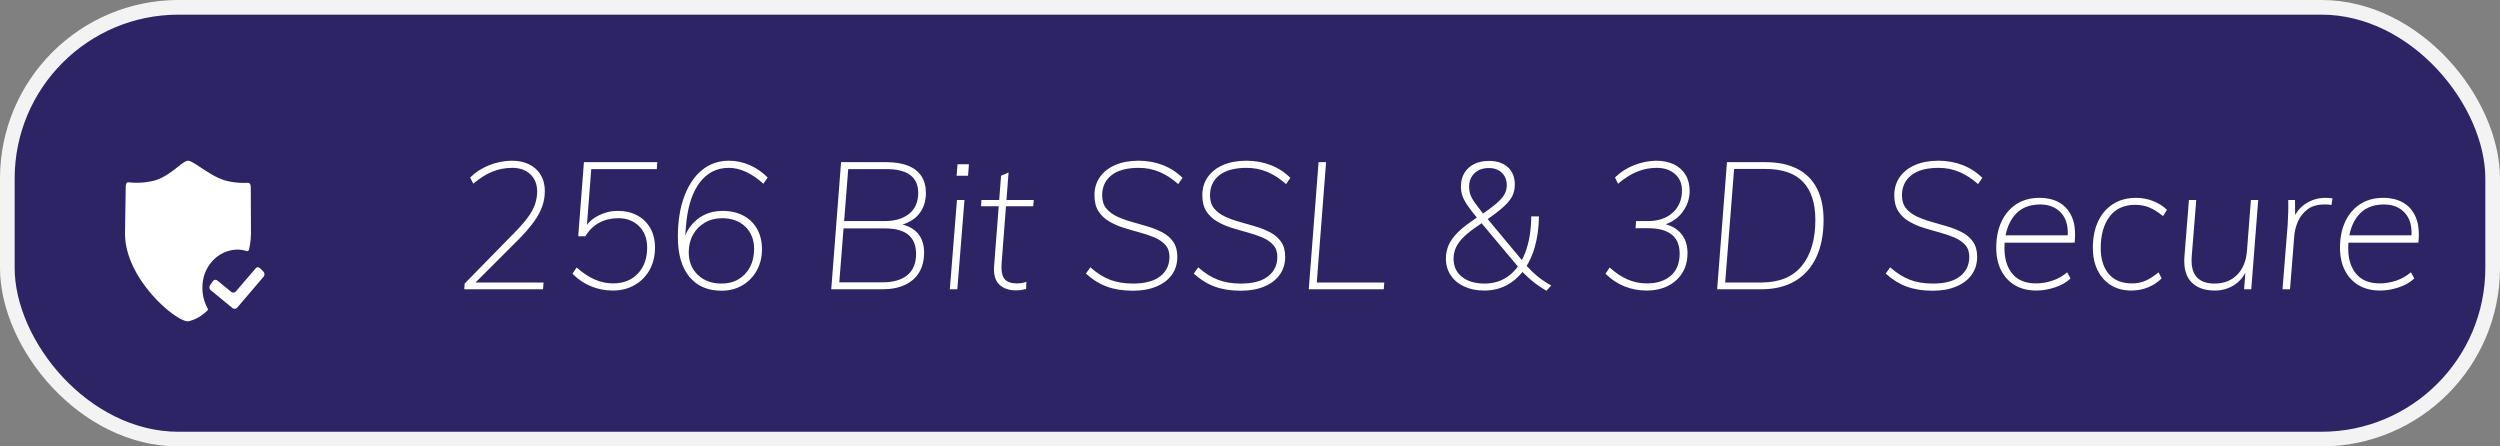
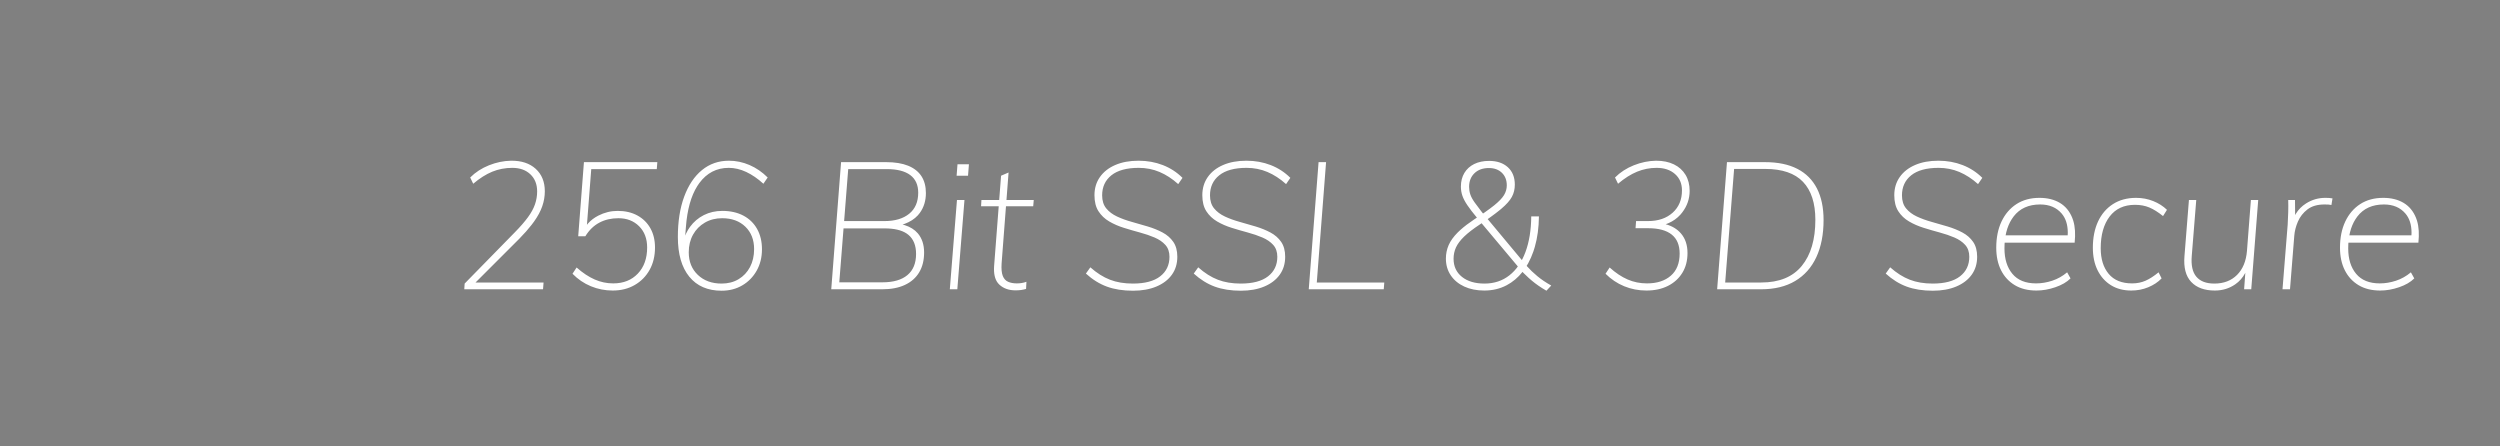
<svg xmlns="http://www.w3.org/2000/svg" width="140" height="25" viewBox="0 0 140 25" fill="none">
  <rect x="0" y="0" width="140" height="25" fill="#808080" stroke="none" />
-   <rect x="0.41" y="0.41" width="139.179" height="24.179" rx="9.59" fill="#2C2464" stroke="#F3F3F3" stroke-width="0.821" />
-   <path fill-rule="evenodd" clip-rule="evenodd" d="M11.219 9.366C10.911 9.162 10.669 9 10.528 9C10.393 9 10.205 9.149 9.961 9.342C9.639 9.598 9.22 9.93 8.696 10.098C8.211 10.228 7.709 10.266 7.212 10.21L7.166 10.21C7.117 10.215 7.063 10.244 7.042 10.402L7 13.079C7 15.616 9.822 17.999 10.528 17.999C10.934 17.907 11.308 17.697 11.608 17.392L11.626 17.374C11.637 17.36 11.643 17.343 11.645 17.325C11.647 17.298 11.637 17.271 11.619 17.253C11.432 16.912 11.334 16.525 11.335 16.131C11.311 14.967 12.177 14.004 13.271 13.977C13.447 13.973 13.623 14 13.792 14.057C13.823 14.073 13.86 14.072 13.891 14.054C13.921 14.036 13.942 14.002 13.945 13.965L13.992 13.747C14.032 13.527 14.053 13.304 14.054 13.08L14.044 10.548L14.038 10.404C14.012 10.237 13.907 10.237 13.857 10.237H13.857L13.598 10.243C13.254 10.24 12.912 10.191 12.578 10.099C12.072 9.935 11.596 9.618 11.219 9.366ZM14.563 15.017C14.53 14.982 14.485 14.963 14.438 14.965C14.392 14.967 14.348 14.989 14.317 15.027L13.21 16.318C13.143 16.397 13.03 16.409 12.95 16.346L12.164 15.704C12.127 15.674 12.079 15.661 12.033 15.669C11.987 15.677 11.945 15.704 11.918 15.745L11.761 15.976C11.703 16.062 11.719 16.181 11.796 16.246L13.023 17.255C13.103 17.318 13.216 17.307 13.283 17.228L14.764 15.492C14.83 15.411 14.826 15.29 14.755 15.215L14.563 15.017Z" fill="white" />
  <path fill-rule="evenodd" clip-rule="evenodd" d="M30.41 16.2L30.44 15.82H26.63L29.08 13.37C29.352 13.093 29.582 12.833 29.771 12.589L29.905 12.41C30.115 12.117 30.268 11.832 30.365 11.555C30.462 11.278 30.51 10.997 30.51 10.71C30.51 10.184 30.34 9.765 30 9.455C29.66 9.145 29.2 8.994 28.62 9C28.207 9.007 27.795 9.092 27.385 9.255C26.975 9.419 26.623 9.647 26.33 9.94L26.5 10.29C26.86 9.984 27.215 9.759 27.565 9.615C27.915 9.472 28.29 9.4 28.69 9.4C29.11 9.4 29.447 9.52 29.7 9.76C29.953 10 30.08 10.32 30.08 10.72C30.08 10.967 30.04 11.207 29.96 11.44C29.88 11.674 29.748 11.915 29.565 12.165C29.382 12.415 29.137 12.697 28.83 13.01L26.02 15.88L26 16.2H26.25H30.41ZM34.31 16.27C34.777 16.27 35.188 16.167 35.545 15.96C35.902 15.754 36.18 15.47 36.38 15.11C36.58 14.75 36.68 14.334 36.68 13.86C36.68 13.447 36.593 13.087 36.42 12.78C36.247 12.473 36.003 12.235 35.69 12.065C35.377 11.895 35.01 11.81 34.59 11.81C34.21 11.81 33.848 11.899 33.505 12.075C33.276 12.193 33.085 12.338 32.932 12.511L32.869 12.589L33.11 9.47H36.78L36.81 9.08H32.7L32.38 13.23H32.78C32.987 12.89 33.247 12.637 33.56 12.47C33.873 12.303 34.23 12.22 34.63 12.22C35.103 12.22 35.49 12.37 35.79 12.67C36.09 12.97 36.24 13.367 36.24 13.86C36.24 14.467 36.067 14.954 35.72 15.32C35.373 15.687 34.913 15.87 34.34 15.87C33.98 15.87 33.633 15.797 33.3 15.65C32.967 15.504 32.63 15.28 32.29 14.98L32.06 15.33C32.36 15.637 32.703 15.87 33.09 16.03C33.477 16.19 33.883 16.27 34.31 16.27ZM41.57 15.98C41.23 16.18 40.843 16.28 40.41 16.28C39.63 16.28 39.027 16.018 38.6 15.495C38.173 14.972 37.96 14.23 37.96 13.27C37.96 12.403 38.078 11.65 38.315 11.01C38.552 10.37 38.883 9.875 39.31 9.525C39.737 9.175 40.24 9 40.82 9C41.213 9 41.597 9.08 41.97 9.24C42.343 9.4 42.683 9.634 42.99 9.94L42.75 10.29C42.437 10.004 42.117 9.784 41.79 9.63C41.463 9.477 41.137 9.4 40.81 9.4C40.13 9.4 39.58 9.685 39.16 10.255L39.05 10.417C38.696 10.977 38.483 11.745 38.41 12.72L38.373 13.195L38.426 13.068C38.486 12.94 38.557 12.819 38.64 12.705C38.847 12.422 39.105 12.202 39.415 12.045C39.725 11.889 40.07 11.81 40.45 11.81C40.903 11.81 41.297 11.899 41.63 12.075C41.963 12.252 42.22 12.502 42.4 12.825C42.58 13.149 42.67 13.527 42.67 13.96C42.67 14.407 42.572 14.805 42.375 15.155C42.178 15.505 41.91 15.78 41.57 15.98ZM40.41 15.88C39.863 15.88 39.42 15.719 39.08 15.395C38.74 15.072 38.57 14.65 38.57 14.13C38.57 13.757 38.65 13.427 38.81 13.14C38.97 12.854 39.192 12.629 39.475 12.465C39.758 12.302 40.08 12.22 40.44 12.22C40.98 12.22 41.413 12.379 41.74 12.695C42.067 13.012 42.23 13.43 42.23 13.95C42.23 14.33 42.153 14.665 42 14.955C41.847 15.245 41.633 15.472 41.36 15.635C41.087 15.799 40.77 15.88 40.41 15.88ZM50.675 15.955C50.325 16.119 49.9 16.2 49.4 16.2H46.55L47.1 9.08H49.63C50.117 9.08 50.525 9.147 50.855 9.28C51.185 9.414 51.433 9.609 51.6 9.865C51.767 10.122 51.85 10.437 51.85 10.81C51.85 11.243 51.735 11.617 51.505 11.93L51.399 12.059C51.211 12.264 50.962 12.424 50.653 12.538L50.541 12.574L50.668 12.609C50.975 12.706 51.218 12.858 51.395 13.065C51.632 13.342 51.75 13.7 51.75 14.14C51.75 14.573 51.658 14.944 51.475 15.25C51.292 15.557 51.025 15.792 50.675 15.955ZM47.5 9.47H49.66C50.24 9.47 50.678 9.582 50.975 9.805C51.272 10.028 51.42 10.357 51.42 10.79C51.42 11.303 51.252 11.697 50.915 11.97C50.578 12.243 50.12 12.38 49.54 12.38H47.271L47.5 9.47ZM47 15.81H49.42C50.027 15.81 50.492 15.675 50.815 15.405C51.138 15.135 51.3 14.74 51.3 14.22C51.3 13.747 51.157 13.39 50.87 13.15L50.769 13.075C50.483 12.885 50.073 12.79 49.54 12.79H47.238L47 15.81ZM54.21 9.84L54.26 9.2H53.62L53.57 9.84H54.21ZM54.01 11.2L53.61 16.2H53.19L53.59 11.2H54.01ZM56.87 16.26C56.983 16.26 57.087 16.253 57.18 16.24C57.273 16.227 57.367 16.207 57.46 16.18L57.48 15.78C57.387 15.813 57.297 15.837 57.21 15.85C57.123 15.864 57.033 15.87 56.94 15.87C56.753 15.87 56.592 15.84 56.455 15.78C56.318 15.72 56.218 15.61 56.155 15.45C56.092 15.29 56.07 15.057 56.09 14.75L56.335 11.55H57.86L57.89 11.2H56.362L56.48 9.66L56.06 9.84L55.955 11.2H54.96L54.94 11.55H55.928L55.67 14.9C55.641 15.32 55.712 15.638 55.885 15.854L55.965 15.94C56.195 16.154 56.497 16.26 56.87 16.26ZM64.76 16.045C64.387 16.202 63.95 16.28 63.45 16.28C62.89 16.28 62.402 16.203 61.985 16.05C61.568 15.897 61.177 15.653 60.81 15.32L61.06 14.97C61.42 15.29 61.787 15.522 62.16 15.665C62.533 15.809 62.96 15.88 63.44 15.88C64.113 15.88 64.623 15.745 64.97 15.475C65.317 15.205 65.49 14.84 65.49 14.38C65.49 14.107 65.413 13.885 65.26 13.715C65.107 13.545 64.905 13.407 64.655 13.3C64.405 13.194 64.132 13.1 63.835 13.02C63.538 12.94 63.24 12.854 62.94 12.76C62.64 12.667 62.365 12.547 62.115 12.4C61.865 12.254 61.665 12.063 61.515 11.83C61.365 11.597 61.29 11.297 61.29 10.93C61.29 10.543 61.392 10.205 61.595 9.915C61.798 9.625 62.085 9.4 62.455 9.24C62.825 9.08 63.26 9 63.76 9C64.247 9 64.7 9.082 65.12 9.245C65.54 9.409 65.907 9.647 66.22 9.96L65.98 10.31C65.647 10.01 65.298 9.784 64.935 9.63C64.572 9.477 64.183 9.4 63.77 9.4C63.097 9.4 62.587 9.539 62.24 9.815C61.893 10.092 61.72 10.467 61.72 10.94C61.72 11.24 61.797 11.483 61.95 11.67C62.103 11.857 62.305 12.008 62.555 12.125C62.805 12.242 63.08 12.342 63.38 12.425C63.68 12.508 63.98 12.595 64.28 12.685C64.58 12.775 64.855 12.887 65.105 13.02C65.355 13.153 65.555 13.329 65.705 13.545C65.855 13.762 65.93 14.04 65.93 14.38C65.93 14.767 65.828 15.102 65.625 15.385C65.422 15.668 65.133 15.889 64.76 16.045ZM69.49 16.28C69.99 16.28 70.427 16.202 70.8 16.045C71.173 15.889 71.462 15.668 71.665 15.385C71.868 15.102 71.97 14.767 71.97 14.38C71.97 14.04 71.895 13.762 71.745 13.545C71.595 13.329 71.395 13.153 71.145 13.02C70.895 12.887 70.62 12.775 70.32 12.685C70.02 12.595 69.72 12.508 69.42 12.425C69.12 12.342 68.845 12.242 68.595 12.125C68.345 12.008 68.143 11.857 67.99 11.67C67.837 11.483 67.76 11.24 67.76 10.94C67.76 10.467 67.933 10.092 68.28 9.815C68.627 9.539 69.137 9.4 69.81 9.4C70.223 9.4 70.612 9.477 70.975 9.63C71.338 9.784 71.687 10.01 72.02 10.31L72.26 9.96C71.947 9.647 71.58 9.409 71.16 9.245C70.74 9.082 70.287 9 69.8 9C69.3 9 68.865 9.08 68.495 9.24C68.125 9.4 67.838 9.625 67.635 9.915C67.432 10.205 67.33 10.543 67.33 10.93C67.33 11.297 67.405 11.597 67.555 11.83C67.705 12.063 67.905 12.254 68.155 12.4C68.405 12.547 68.68 12.667 68.98 12.76C69.28 12.854 69.578 12.94 69.875 13.02C70.172 13.1 70.445 13.194 70.695 13.3C70.945 13.407 71.147 13.545 71.3 13.715C71.453 13.885 71.53 14.107 71.53 14.38C71.53 14.84 71.357 15.205 71.01 15.475C70.663 15.745 70.153 15.88 69.48 15.88C69 15.88 68.573 15.809 68.2 15.665C67.827 15.522 67.46 15.29 67.1 14.97L66.85 15.32C67.217 15.653 67.608 15.897 68.025 16.05C68.442 16.203 68.93 16.28 69.49 16.28ZM77.52 15.82L77.49 16.2H73.29L73.84 9.08H74.26L73.74 15.82H77.52ZM86.6 16.28L86.87 15.99C86.57 15.823 86.308 15.647 86.085 15.46C85.862 15.274 85.673 15.094 85.52 14.92L85.493 14.888L85.577 14.747C85.69 14.541 85.788 14.317 85.872 14.074L85.95 13.825C86.097 13.315 86.173 12.747 86.18 12.12H85.75C85.743 12.887 85.635 13.552 85.425 14.115C85.373 14.256 85.314 14.389 85.251 14.514L85.223 14.563L83.31 12.269L83.473 12.154C83.653 12.025 83.81 11.906 83.946 11.796L84.075 11.69C84.358 11.45 84.555 11.229 84.665 11.025C84.775 10.822 84.83 10.594 84.83 10.34C84.83 9.927 84.7 9.602 84.44 9.365C84.18 9.129 83.83 9.01 83.39 9.01C83.07 9.01 82.792 9.069 82.555 9.185C82.318 9.302 82.135 9.469 82.005 9.685C81.875 9.902 81.81 10.157 81.81 10.45C81.81 10.63 81.838 10.802 81.895 10.965C81.952 11.129 82.048 11.31 82.185 11.51C82.313 11.698 82.487 11.924 82.706 12.187L82.58 12.27C82.26 12.483 81.993 12.686 81.78 12.878L81.63 13.02C81.397 13.254 81.228 13.489 81.125 13.725C81.022 13.962 80.97 14.213 80.97 14.48C80.97 14.834 81.06 15.145 81.24 15.415C81.42 15.685 81.672 15.895 81.995 16.045C82.318 16.195 82.693 16.27 83.12 16.27C83.58 16.27 83.997 16.172 84.37 15.975C84.711 15.795 85.008 15.546 85.26 15.227L85.318 15.288C85.403 15.376 85.499 15.467 85.606 15.563L85.775 15.71C86.012 15.91 86.287 16.1 86.6 16.28ZM82.941 11.82L83.05 11.957L83.13 11.903C83.348 11.751 83.531 11.615 83.68 11.495C83.94 11.285 84.122 11.095 84.225 10.925C84.328 10.755 84.38 10.573 84.38 10.38C84.38 10.087 84.288 9.852 84.105 9.675C83.922 9.499 83.68 9.41 83.38 9.41C83.04 9.41 82.77 9.507 82.57 9.7C82.37 9.894 82.27 10.147 82.27 10.46C82.27 10.607 82.292 10.747 82.335 10.88C82.378 11.014 82.458 11.164 82.575 11.33C82.668 11.463 82.79 11.627 82.941 11.82ZM83.13 15.88C82.603 15.88 82.183 15.755 81.87 15.505C81.557 15.255 81.4 14.917 81.4 14.49C81.4 14.264 81.445 14.052 81.535 13.855C81.625 13.659 81.777 13.457 81.99 13.25C82.203 13.043 82.497 12.817 82.87 12.57L82.97 12.502L84.999 14.921L84.926 15.021C84.845 15.122 84.759 15.214 84.667 15.299L84.525 15.42C84.135 15.727 83.67 15.88 83.13 15.88ZM93.405 16.01C93.062 16.183 92.66 16.27 92.2 16.27C91.76 16.27 91.345 16.19 90.955 16.03C90.565 15.87 90.217 15.637 89.91 15.33L90.14 14.98C90.473 15.28 90.808 15.504 91.145 15.65C91.482 15.797 91.843 15.87 92.23 15.87C92.79 15.87 93.235 15.727 93.565 15.44C93.895 15.153 94.06 14.74 94.06 14.2C94.06 13.727 93.912 13.372 93.615 13.135C93.318 12.899 92.88 12.78 92.3 12.78H91.59L91.62 12.38H92.29C92.863 12.38 93.323 12.223 93.67 11.91C94.017 11.597 94.19 11.18 94.19 10.66C94.19 10.28 94.06 9.975 93.8 9.745C93.54 9.515 93.197 9.4 92.77 9.4C92.39 9.4 92.025 9.472 91.675 9.615C91.325 9.759 90.97 9.984 90.61 10.29L90.44 9.94C90.733 9.647 91.085 9.419 91.495 9.255C91.905 9.092 92.32 9.007 92.74 9C93.127 9 93.46 9.069 93.74 9.205C94.02 9.342 94.237 9.537 94.39 9.79C94.543 10.043 94.62 10.344 94.62 10.69C94.62 11.13 94.483 11.53 94.21 11.89L94.103 12.02C93.917 12.226 93.693 12.385 93.432 12.498L93.278 12.557C93.636 12.655 93.922 12.827 94.135 13.075C94.378 13.358 94.5 13.723 94.5 14.17C94.5 14.597 94.403 14.967 94.21 15.28C94.017 15.594 93.748 15.837 93.405 16.01ZM98.62 16.2C99.373 16.2 100.01 16.045 100.53 15.735C101.05 15.425 101.445 14.98 101.715 14.4C101.985 13.82 102.12 13.127 102.12 12.32C102.12 11.627 101.997 11.039 101.75 10.555C101.503 10.072 101.137 9.705 100.65 9.455C100.163 9.205 99.56 9.08 98.84 9.08H96.71L96.16 16.2H98.62ZM96.61 15.82H98.63C99.637 15.82 100.393 15.51 100.9 14.89C101.407 14.27 101.66 13.41 101.66 12.31C101.66 11.377 101.43 10.668 100.97 10.185C100.51 9.702 99.803 9.46 98.85 9.46H97.11L96.61 15.82ZM108.24 16.28C108.74 16.28 109.177 16.202 109.55 16.045C109.923 15.889 110.212 15.668 110.415 15.385C110.618 15.102 110.72 14.767 110.72 14.38C110.72 14.04 110.645 13.762 110.495 13.545C110.345 13.329 110.145 13.153 109.895 13.02C109.645 12.887 109.37 12.775 109.07 12.685C108.77 12.595 108.47 12.508 108.17 12.425C107.87 12.342 107.595 12.242 107.345 12.125C107.095 12.008 106.893 11.857 106.74 11.67C106.587 11.483 106.51 11.24 106.51 10.94C106.51 10.467 106.683 10.092 107.03 9.815C107.377 9.539 107.887 9.4 108.56 9.4C108.973 9.4 109.362 9.477 109.725 9.63C110.088 9.784 110.437 10.01 110.77 10.31L111.01 9.96C110.697 9.647 110.33 9.409 109.91 9.245C109.49 9.082 109.037 9 108.55 9C108.05 9 107.615 9.08 107.245 9.24C106.875 9.4 106.588 9.625 106.385 9.915C106.182 10.205 106.08 10.543 106.08 10.93C106.08 11.297 106.155 11.597 106.305 11.83C106.455 12.063 106.655 12.254 106.905 12.4C107.155 12.547 107.43 12.667 107.73 12.76C108.03 12.854 108.328 12.94 108.625 13.02C108.922 13.1 109.195 13.194 109.445 13.3C109.695 13.407 109.897 13.545 110.05 13.715C110.203 13.885 110.28 14.107 110.28 14.38C110.28 14.84 110.107 15.205 109.76 15.475C109.413 15.745 108.903 15.88 108.23 15.88C107.75 15.88 107.323 15.809 106.95 15.665C106.577 15.522 106.21 15.29 105.85 14.97L105.6 15.32C105.967 15.653 106.358 15.897 106.775 16.05C107.192 16.203 107.68 16.28 108.24 16.28ZM115.1 16.085C114.74 16.209 114.387 16.27 114.04 16.27C113.567 16.27 113.163 16.17 112.83 15.97C112.497 15.77 112.24 15.492 112.06 15.135C111.88 14.778 111.79 14.357 111.79 13.87C111.79 13.31 111.888 12.822 112.085 12.405C112.282 11.989 112.56 11.664 112.92 11.43C113.28 11.197 113.71 11.08 114.21 11.08C114.657 11.08 115.037 11.174 115.35 11.36C115.663 11.547 115.895 11.825 116.045 12.195L116.103 12.36C116.206 12.7 116.231 13.11 116.18 13.59L112.262 13.591L112.256 13.667C112.252 13.746 112.25 13.827 112.25 13.91C112.25 14.504 112.398 14.979 112.695 15.335C112.992 15.692 113.433 15.87 114.02 15.87C114.32 15.87 114.622 15.82 114.925 15.72C115.228 15.62 115.507 15.463 115.76 15.25L115.95 15.59C115.743 15.797 115.46 15.962 115.1 16.085ZM115.79 13.18H112.314L112.352 13.004C112.42 12.731 112.521 12.488 112.657 12.275L112.765 12.12C113.108 11.674 113.603 11.45 114.25 11.45C114.763 11.45 115.165 11.62 115.455 11.96C115.681 12.225 115.794 12.58 115.796 13.026L115.79 13.18ZM120.305 16.085C120.008 16.209 119.69 16.27 119.35 16.27C118.91 16.27 118.53 16.17 118.21 15.97C117.89 15.77 117.642 15.492 117.465 15.135C117.288 14.778 117.2 14.357 117.2 13.87C117.2 13.31 117.297 12.822 117.49 12.405C117.683 11.989 117.962 11.664 118.325 11.43C118.688 11.197 119.12 11.08 119.62 11.08C119.96 11.08 120.28 11.14 120.58 11.26C120.88 11.38 121.137 11.543 121.35 11.75L121.13 12.1C120.857 11.88 120.602 11.72 120.365 11.62C120.128 11.52 119.86 11.47 119.56 11.47C118.947 11.47 118.473 11.688 118.14 12.125C117.807 12.562 117.64 13.153 117.64 13.9C117.64 14.5 117.788 14.979 118.085 15.335C118.382 15.692 118.82 15.87 119.4 15.87C119.673 15.87 119.923 15.82 120.15 15.72C120.377 15.62 120.62 15.463 120.88 15.25L121.05 15.59C120.85 15.797 120.602 15.962 120.305 16.085ZM124.03 16.27C124.457 16.27 124.837 16.155 125.17 15.925C125.408 15.761 125.597 15.546 125.736 15.282L125.738 15.279L125.67 16.2H126.07L126.46 11.2H126.05L125.83 14.05C125.783 14.623 125.598 15.072 125.275 15.395C124.952 15.719 124.527 15.88 124 15.88C123.547 15.88 123.212 15.752 122.995 15.495C122.778 15.239 122.693 14.844 122.74 14.31L122.99 11.2H122.58L122.33 14.34C122.277 14.98 122.402 15.462 122.705 15.785C123.008 16.108 123.45 16.27 124.03 16.27ZM128.48 13.2L128.24 16.2H127.82L128.11 12.58C128.123 12.354 128.133 12.123 128.14 11.89C128.147 11.657 128.147 11.427 128.14 11.2H128.52L128.527 12.044L128.568 11.97C128.71 11.737 128.899 11.545 129.135 11.395C129.465 11.185 129.823 11.08 130.21 11.08C130.29 11.08 130.362 11.082 130.425 11.085C130.488 11.088 130.553 11.097 130.62 11.11L130.56 11.48C130.507 11.467 130.45 11.459 130.39 11.455C130.33 11.452 130.257 11.45 130.17 11.45C129.777 11.45 129.46 11.542 129.22 11.725C128.98 11.909 128.802 12.135 128.685 12.405C128.568 12.675 128.5 12.94 128.48 13.2ZM133.29 16.27C133.637 16.27 133.99 16.209 134.35 16.085C134.71 15.962 134.993 15.797 135.2 15.59L135.01 15.25C134.757 15.463 134.478 15.62 134.175 15.72C133.872 15.82 133.57 15.87 133.27 15.87C132.683 15.87 132.242 15.692 131.945 15.335C131.648 14.979 131.5 14.504 131.5 13.91C131.5 13.827 131.502 13.746 131.506 13.667L131.512 13.591L135.43 13.59C135.481 13.11 135.456 12.7 135.353 12.36L135.295 12.195C135.145 11.825 134.913 11.547 134.6 11.36C134.287 11.174 133.907 11.08 133.46 11.08C132.96 11.08 132.53 11.197 132.17 11.43C131.81 11.664 131.532 11.989 131.335 12.405C131.138 12.822 131.04 13.31 131.04 13.87C131.04 14.357 131.13 14.778 131.31 15.135C131.49 15.492 131.747 15.77 132.08 15.97C132.413 16.17 132.817 16.27 133.29 16.27ZM131.564 13.18H135.04L135.046 13.026C135.044 12.58 134.931 12.225 134.705 11.96C134.415 11.62 134.013 11.45 133.5 11.45C132.853 11.45 132.358 11.674 132.015 12.12L131.907 12.275C131.771 12.488 131.67 12.731 131.602 13.004L131.564 13.18Z" fill="white" />
</svg>